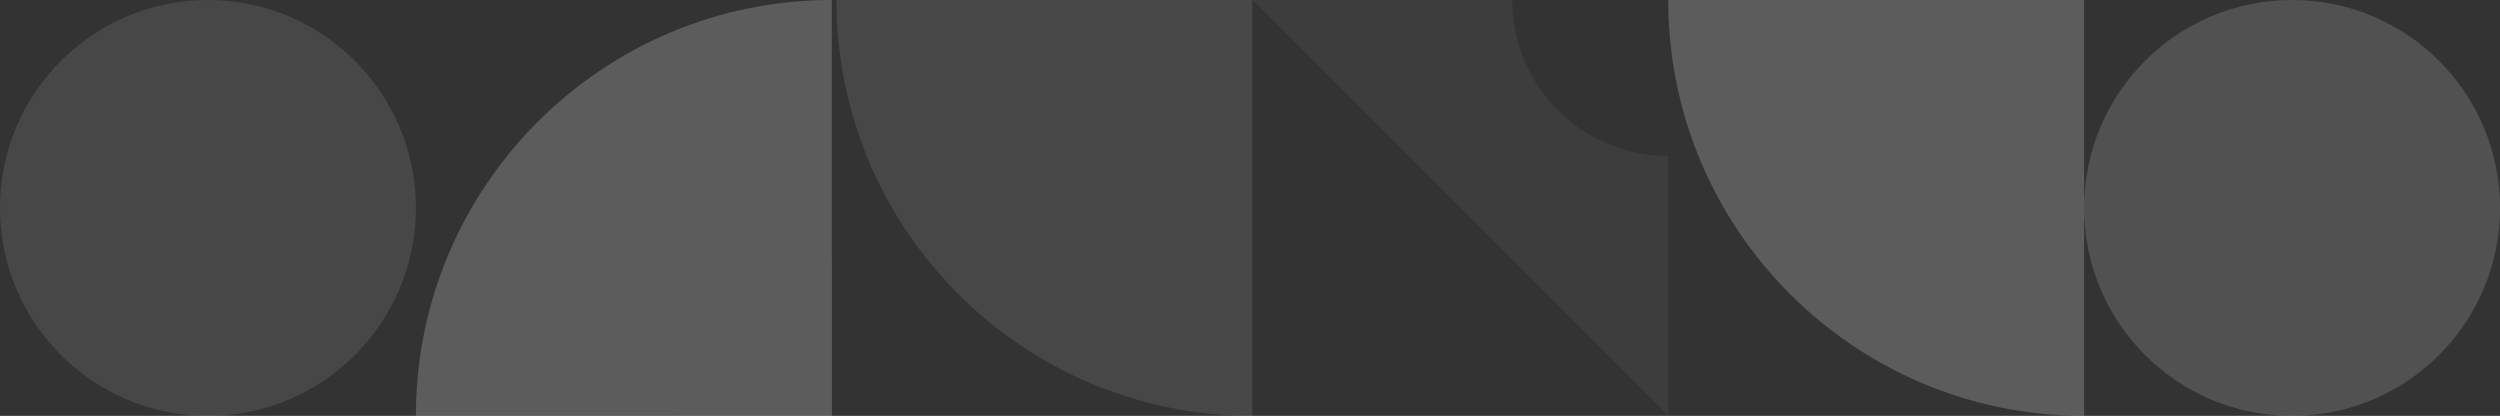
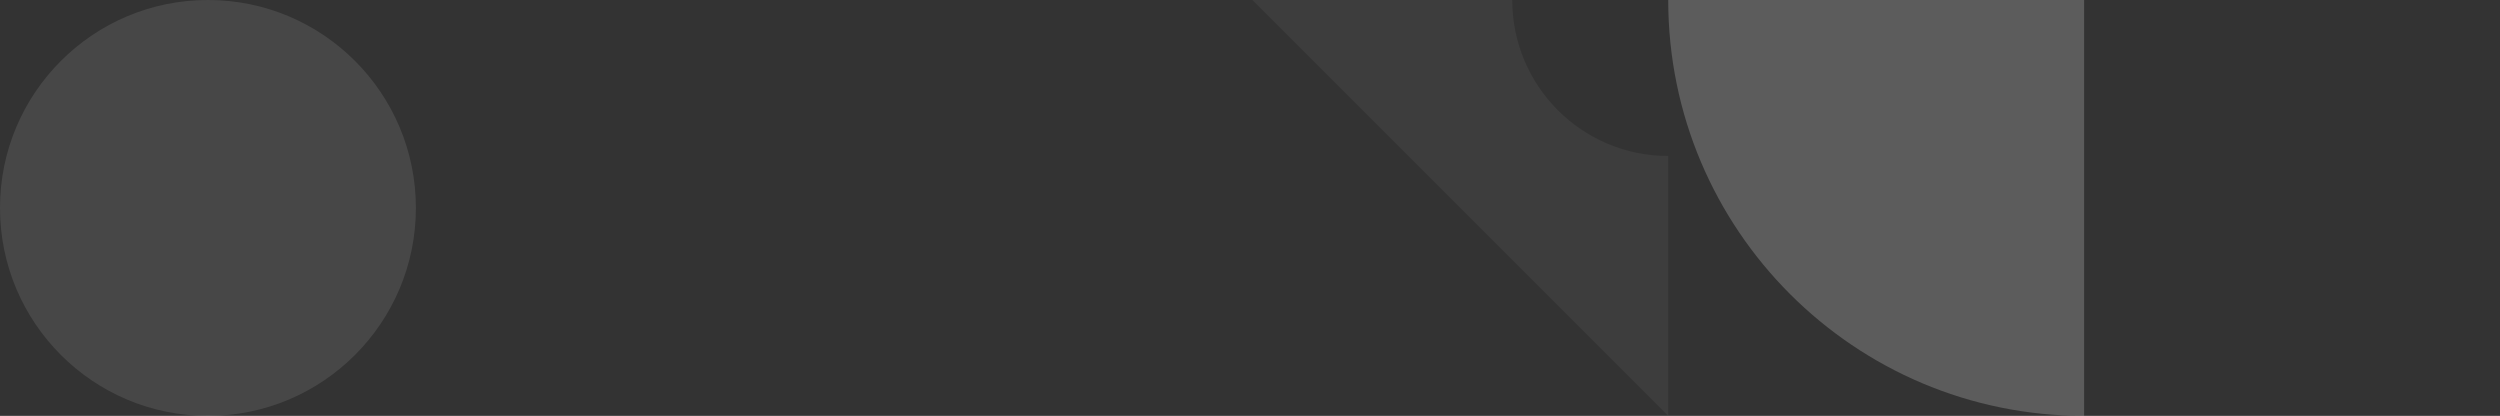
<svg xmlns="http://www.w3.org/2000/svg" width="535" height="89" viewBox="0 0 535 89" fill="none">
  <rect x="0" y="0" width="535" height="89" fill="#333333" stroke="none" />
  <g opacity="0.2">
-     <path d="M178 89V0C128.847 0 89 39.847 89 89H178Z" fill="white" />
-     <path d="M178 55.75V89H144.75C144.667 88.084 144.625 87.156 144.625 86.219C144.625 69.322 158.322 55.625 175.219 55.625C176.156 55.625 177.084 55.667 178 55.75Z" fill="white" />
-   </g>
+     </g>
  <g opacity="0.05">
    <path d="M323.625 0H268L357 89V33.375C338.567 33.375 323.625 18.433 323.625 0Z" fill="white" />
  </g>
  <g opacity="0.2">
    <path d="M357 -3.89031e-06C357 49.153 396.847 89 446 89L446 0L357 -3.89031e-06Z" fill="white" />
  </g>
  <g opacity="0.15">
-     <path d="M535 44.5C535 69.077 515.077 89 490.5 89C465.923 89 446 69.077 446 44.5C446 19.923 465.923 0 490.5 0C515.077 0 535 19.923 535 44.5Z" fill="white" />
-   </g>
+     </g>
  <g opacity="0.1">
-     <path d="M179 -3.89031e-06C179 49.153 218.847 89 268 89L268 0L179 -3.89031e-06Z" fill="white" />
-   </g>
+     </g>
  <path opacity="0.1" d="M89 44.5C89 69.077 69.077 89 44.5 89C19.923 89 0 69.077 0 44.5C0 19.923 19.923 0 44.5 0C69.077 0 89 19.923 89 44.5Z" fill="white" />
</svg>